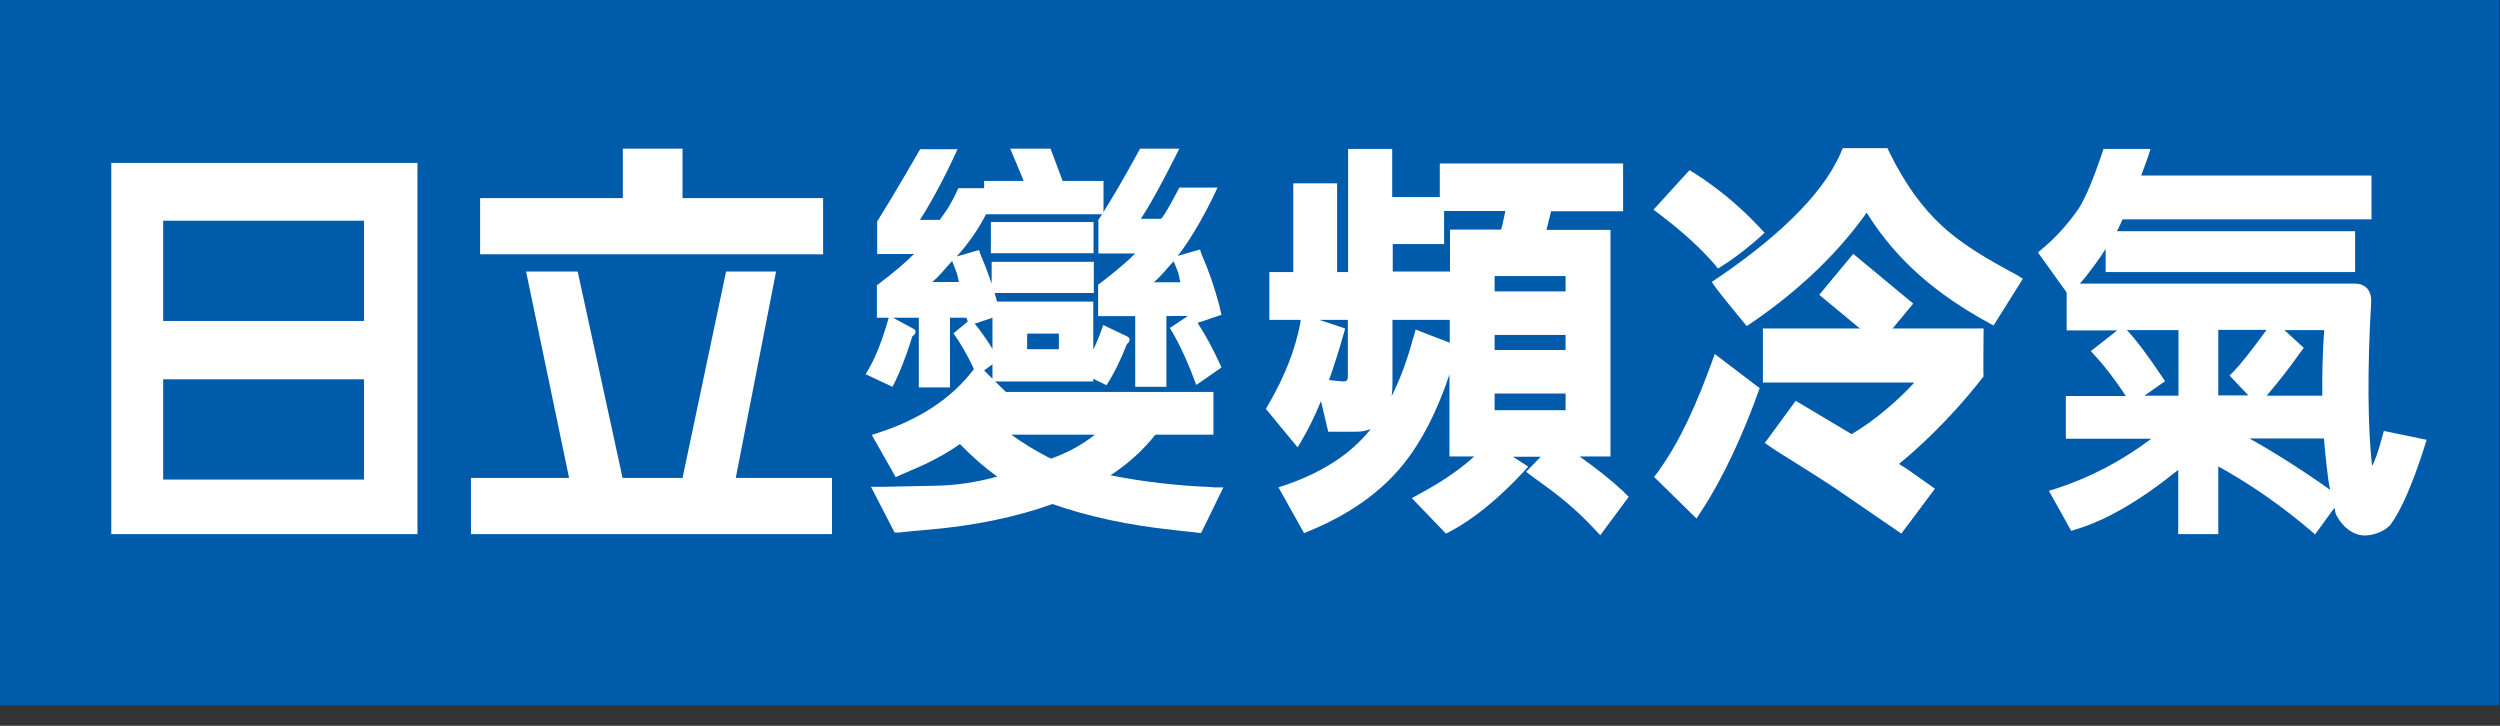
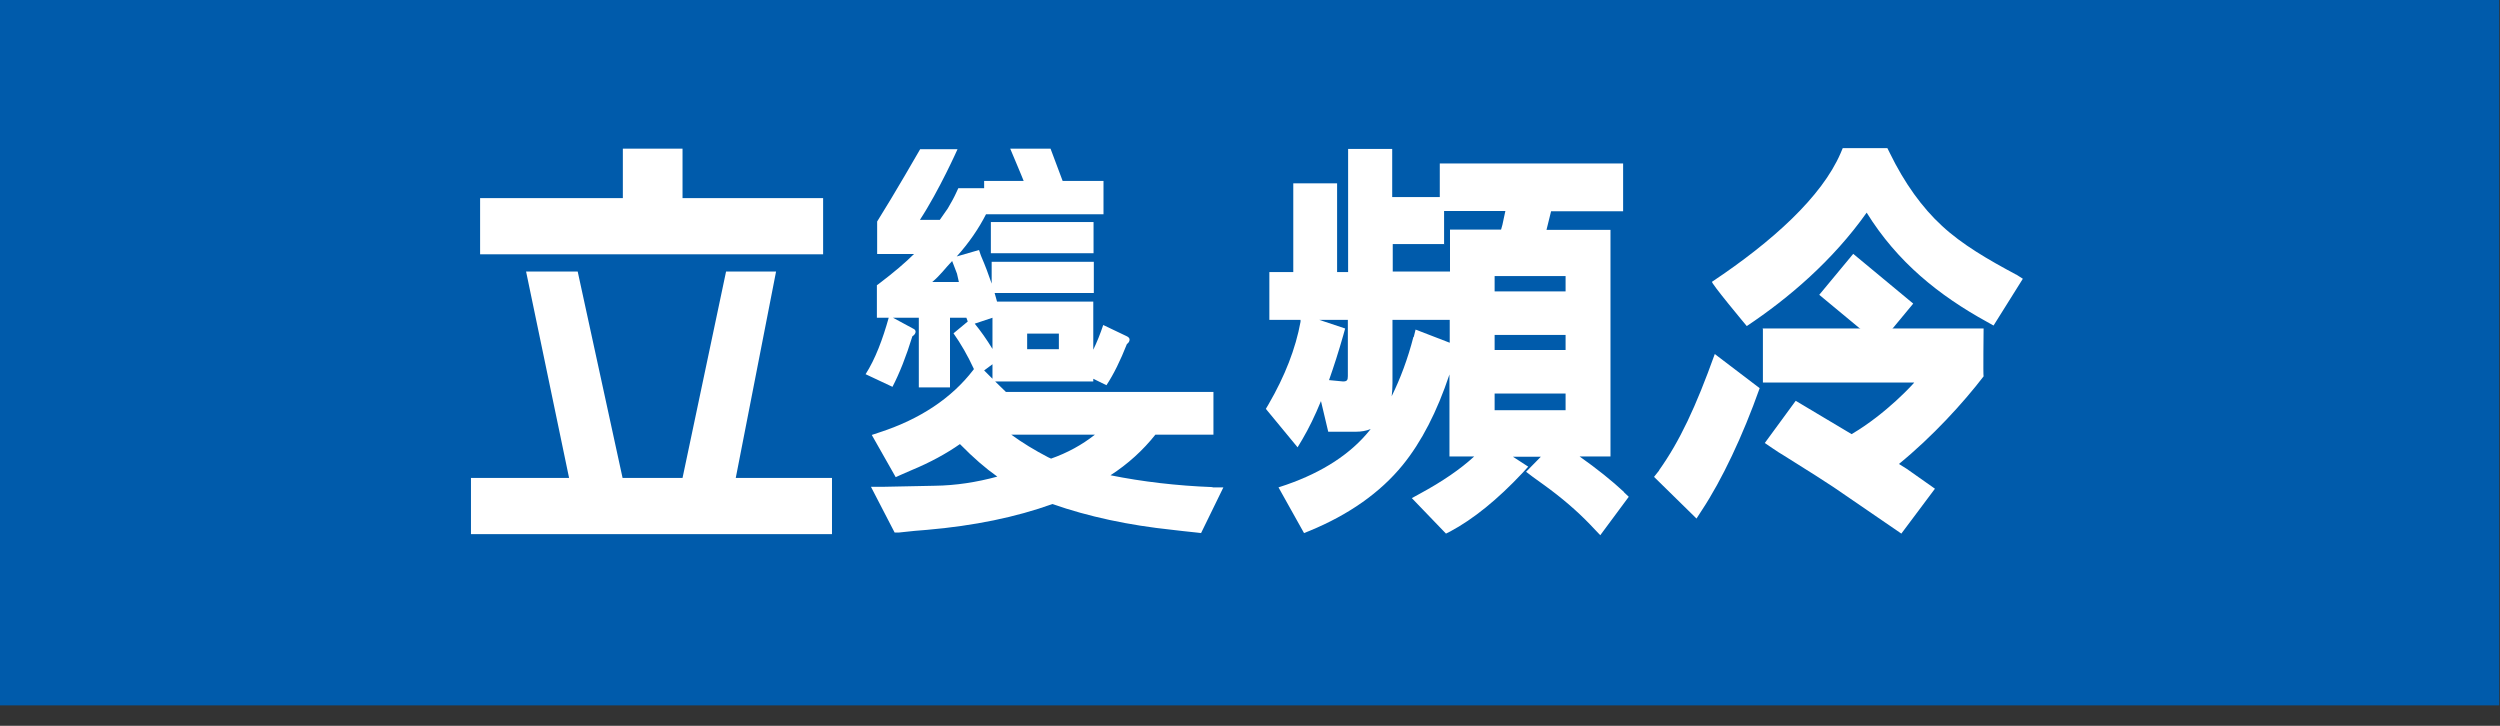
<svg xmlns="http://www.w3.org/2000/svg" width="93" height="27" viewBox="0 0 93 27" fill="none">
  <rect x="0" y="0" width="93" height="27" fill="#333333" stroke="none" />
  <path d="M92.97 0H0V26.24H92.97V0Z" fill="#005BAB" />
  <path d="M60.41 18.3C59.97 17.89 59.41 17.44 58.76 16.98H59.91V8.55H57.53L57.7 7.86H60.38V6.08H53.56V7.33H51.79V5.54H50.15V10.12H49.74V6.82H48.11V10.12H47.22V11.9H48.38V11.97C48.2 12.96 47.8 13.99 47.19 15.04L47.09 15.21L48.27 16.64L48.45 16.34C48.69 15.93 48.92 15.46 49.14 14.92L49.41 16.06H50.45C50.63 16.06 50.82 16.03 50.99 15.96C50.98 15.98 50.96 15.99 50.95 16.01C50.25 16.88 49.21 17.56 47.86 18.03L47.56 18.13L48.51 19.83L48.71 19.75C50.17 19.15 51.34 18.33 52.18 17.3C52.88 16.44 53.46 15.31 53.92 13.93V16.98H54.84C54.33 17.45 53.66 17.91 52.83 18.36L52.52 18.53L53.79 19.85L53.95 19.77C54.81 19.31 55.71 18.58 56.63 17.6L56.85 17.36L56.28 16.99H57.32L56.77 17.55L57.02 17.74C57.2 17.87 57.34 17.97 57.45 18.05C58.1 18.52 58.67 19.01 59.15 19.51L59.53 19.91L60.59 18.48L60.41 18.31V18.3ZM58.24 14.64V15.26H55.6V14.64H58.24ZM58.24 12.46V13.02H55.6V12.46H58.24ZM58.24 10.27V10.84H55.6V10.27H58.24ZM53.72 9.09V7.85H56L55.95 8.08C55.91 8.3 55.87 8.45 55.84 8.54H53.94V10.1H51.81V9.08H53.73L53.72 9.09ZM52.58 12.53C52.37 13.35 52.09 14.09 51.77 14.74C51.79 14.59 51.8 14.43 51.8 14.26V11.9H53.93V12.75L52.66 12.26L52.59 12.54L52.58 12.53ZM49.97 12.47L50.04 12.22L49.08 11.9H50.14V13.99C50.14 14.14 50.11 14.19 49.96 14.19L49.44 14.14C49.62 13.63 49.8 13.07 49.97 12.47Z" fill="white" />
-   <path d="M88.68 16.02C88.68 16.02 88.43 17.03 88.24 17.33C88.08 15.89 88.06 13.74 88.21 11.2C88.21 10.96 88.13 10.81 88.06 10.73C87.98 10.65 87.83 10.54 87.57 10.55H77.37C77.73 10.15 78.14 9.56 78.33 9.26V10.12H87.61V8.6H78.75C78.81 8.5 78.91 8.26 78.96 8.16H88.22V6.53H79.65C79.65 6.53 79.91 5.86 80 5.54H78.25C77.94 6.49 77.59 7.36 77.32 7.77C76.92 8.34 76.49 8.82 75.99 9.24L75.81 9.39L76.88 10.88V12.29H78.76L77.78 13.06L77.94 13.24C78.33 13.66 78.72 14.18 79.08 14.73H76.85V16.32H80.03C78.94 17.14 77.75 17.77 76.47 18.18L76.22 18.26L77.05 19.75L77.2 19.7C78.35 19.36 79.6 18.63 81.03 17.48V19.87H82.52V17.35C83.68 17.99 84.84 18.79 85.96 19.74L86.12 19.88L86.84 18.89C86.91 19.11 86.84 19.02 86.92 19.18C87.17 19.64 87.54 19.9 87.94 19.92H87.96C88.26 19.92 88.65 19.8 88.91 19.54C89.61 18.63 90.27 16.36 90.27 16.36L88.67 16.03L88.68 16.02ZM86.39 14.72H84.32C84.74 14.23 85.17 13.68 85.58 13.1L85.7 12.94L84.98 12.28H86.46C86.4 13.13 86.38 13.94 86.39 14.72ZM84.31 12.28C83.74 13.06 83.36 13.54 83.09 13.82L82.94 13.97L83.64 14.71H82.52V12.27H84.31V12.28ZM83.66 16.31H86.45C86.48 16.69 86.52 17.06 86.56 17.41C86.59 17.71 86.63 17.98 86.68 18.22C85.59 17.45 84.56 16.8 83.66 16.3V16.31ZM81.04 12.28V14.72H79.77L80.54 14.18L80.42 14C79.89 13.21 79.47 12.65 79.12 12.28H81.05H81.04Z" fill="white" />
  <path d="M30.62 7.37H25.39V5.53H23.17V7.37H17.86V9.46H30.62V7.37Z" fill="white" />
  <path d="M27.37 17.78L28.87 10.1H27.01L25.39 17.78H23.16L21.49 10.1H19.57L21.17 17.78H17.52V19.87H30.95V17.78H27.37Z" fill="white" />
  <path d="M45.1 18.12C43.78 18.07 42.5 17.92 41.31 17.68C41.96 17.26 42.52 16.75 42.98 16.17H45.14V14.58H37.42L37.02 14.19H40.67V14.09L41.16 14.33C41.43 13.92 41.68 13.41 41.92 12.8C41.99 12.75 42.02 12.69 42.02 12.63C42.02 12.58 41.98 12.54 41.92 12.51L41.04 12.09C40.93 12.42 40.81 12.72 40.67 13.01V11.22H37.09C37.06 11.11 37.03 11 37 10.9H40.69V9.74H36.89V10.55C36.77 10.2 36.65 9.88 36.52 9.58C36.5 9.54 36.49 9.5 36.47 9.45L36.42 9.3L35.59 9.54C36.05 9.03 36.41 8.5 36.68 7.97H41.05V6.73H39.53L39.08 5.53H37.58C37.58 5.53 38.09 6.74 38.08 6.73H36.61V7H35.65L35.58 7.15C35.5 7.33 35.39 7.53 35.26 7.75L34.96 8.18H34.22C34.94 7.08 35.62 5.55 35.62 5.55H34.23C34.23 5.55 33.26 7.24 32.63 8.24C32.63 8.27 32.63 9.45 32.63 9.45H34C33.7 9.75 33.26 10.13 32.69 10.56L32.62 10.61V11.82H33.06C32.84 12.61 32.56 13.36 32.2 13.92L33.2 14.39C33.46 13.89 33.71 13.26 33.94 12.51C34.02 12.46 34.06 12.4 34.06 12.34C34.06 12.29 34.03 12.25 33.96 12.22L33.22 11.82H34.18V14.41H35.34V11.82H35.95L36 11.96L35.47 12.4C35.74 12.78 36 13.23 36.23 13.73L36.2 13.77C35.4 14.81 34.23 15.59 32.73 16.08L32.43 16.18L33.32 17.75L33.52 17.66C33.68 17.59 33.81 17.53 33.91 17.49C34.61 17.2 35.21 16.87 35.71 16.52L35.73 16.54C36.2 17.02 36.66 17.42 37.1 17.73C36.33 17.94 35.55 18.06 34.78 18.07C33.79 18.09 33.14 18.1 32.81 18.11H32.4L33.28 19.81H33.44C33.87 19.76 34.21 19.73 34.49 19.71C36.23 19.56 37.79 19.24 39.15 18.75C40.49 19.22 41.99 19.54 43.61 19.71C43.84 19.74 44.14 19.77 44.51 19.81L44.68 19.83L45.51 18.13H45.11L45.1 18.12ZM40.73 16.17C40.25 16.55 39.7 16.85 39.1 17.06L38.99 17.01C38.49 16.75 38.03 16.47 37.62 16.17H40.73ZM36.61 13.78L36.92 13.55V14.09L36.61 13.78ZM38.21 12.99V12.41H39.39V12.99H38.21ZM36.92 11.82V12.98C36.7 12.62 36.48 12.31 36.26 12.04L36.92 11.82ZM35.6 10.18L35.67 10.49H34.68C35 10.22 35.15 9.99 35.42 9.71L35.6 10.18Z" fill="white" />
  <path d="M40.68 8.26H36.86V9.42H40.68V8.26Z" fill="white" />
-   <path d="M40.86 8.22V9.43H42.23C41.93 9.73 41.49 10.11 40.92 10.54L40.85 10.59V11.76H42.23V14.39H43.39V11.76C43.39 11.76 44.19 11.74 44.18 11.76L43.52 12.2C43.88 12.79 44.2 13.5 44.5 14.32L45.44 13.67C45.15 13.02 44.85 12.47 44.55 12.01L45.44 11.71L45.4 11.55C45.38 11.46 45.36 11.39 45.35 11.33C45.17 10.67 44.97 10.08 44.74 9.56C44.72 9.52 44.71 9.48 44.69 9.43L44.64 9.28L43.81 9.52C44.62 8.49 45.29 6.98 45.29 6.98H43.87C43.87 6.98 43.28 8.13 43.18 8.14C43.17 8.14 42.44 8.14 42.44 8.14C43 7.3 43.87 5.53 43.87 5.53H42.41C42.41 5.53 41.62 7.01 40.85 8.2L40.86 8.22ZM43.84 10.19L43.91 10.5H42.92C43.24 10.23 43.39 10 43.66 9.72L43.85 10.19H43.84Z" fill="white" />
-   <path d="M4.14 6.06V19.87H15.53V6.06H4.14ZM13.54 17.84H6.07V14.11H13.54V17.84ZM13.54 11.94H6.07V8.21H13.54V11.94Z" fill="white" />
  <path d="M65.58 12.25C65.58 12.25 65.58 14.04 65.58 14.23H71.21C71.2 14.25 70.19 15.38 68.88 16.15L66.8 14.91L65.65 16.48L65.93 16.67C66.09 16.78 66.23 16.87 66.35 16.94C67.31 17.54 67.94 17.94 68.22 18.13L70.73 19.85L71.98 18.18L70.93 17.44L70.64 17.26C71.88 16.25 73.04 14.98 73.79 14C73.77 13.99 73.79 12.22 73.79 12.22H65.57L65.58 12.25Z" fill="white" />
-   <path d="M63.78 9.83C63.82 9.89 63.91 9.99 63.91 9.99C64.85 9.42 65.64 8.66 65.64 8.66L65.4 8.4C64.66 7.62 63.86 6.97 63.06 6.46L62.85 6.33L61.51 7.8L61.8 8.02C62.6 8.63 63.27 9.24 63.78 9.83Z" fill="white" />
  <path d="M75.01 10.22C73.96 9.66 72.98 9.09 72.24 8.4C71.51 7.73 70.85 6.82 70.3 5.69L70.21 5.51H68.55L68.47 5.7C67.77 7.32 65.94 8.98 63.69 10.48C63.6 10.48 64.98 12.13 64.98 12.13C66.54 11.09 68.18 9.69 69.44 7.91C70.58 9.75 72.13 10.99 73.91 11.97L74.16 12.11L75.25 10.37L75 10.21L75.01 10.22Z" fill="white" />
  <path d="M68.94 9.443L67.676 10.967L69.909 12.818L71.172 11.294L68.94 9.443Z" fill="white" />
  <path d="M61.72 17.5L61.53 17.74L63.11 19.29L63.31 18.98C64.05 17.86 64.83 16.22 65.46 14.44L63.79 13.17C63.08 15.15 62.48 16.42 61.72 17.49V17.5Z" fill="white" />
</svg>